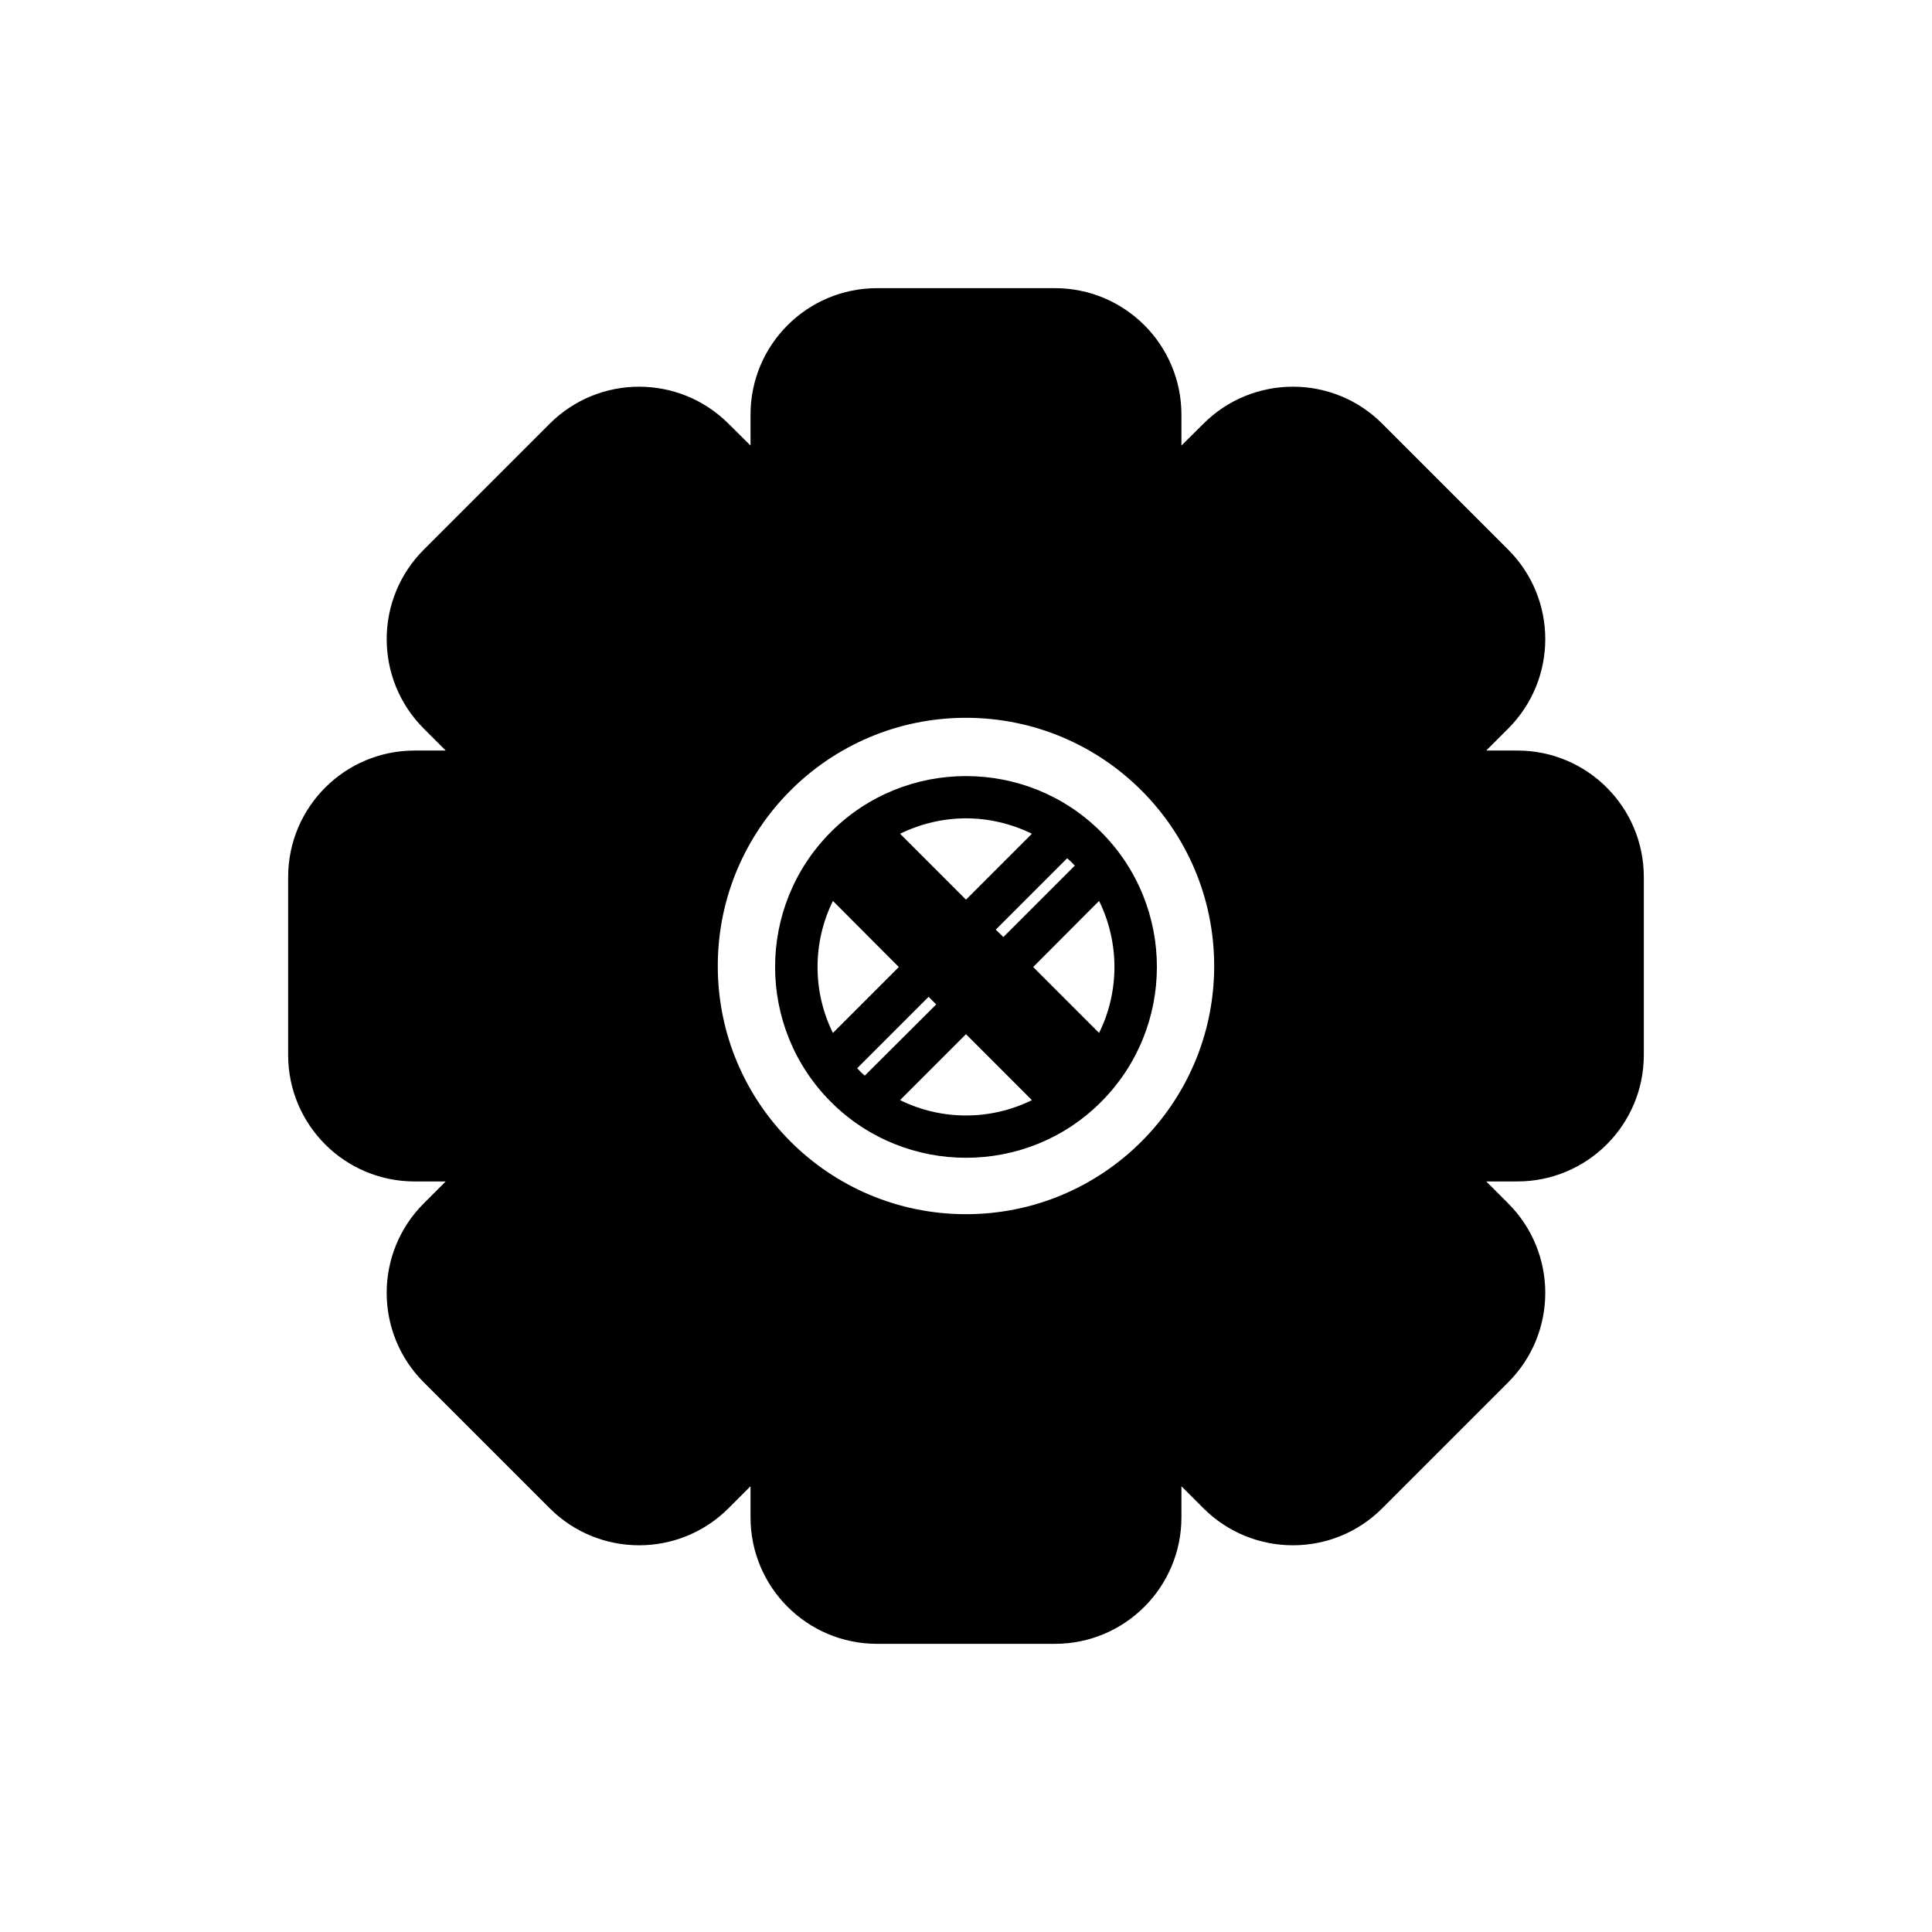
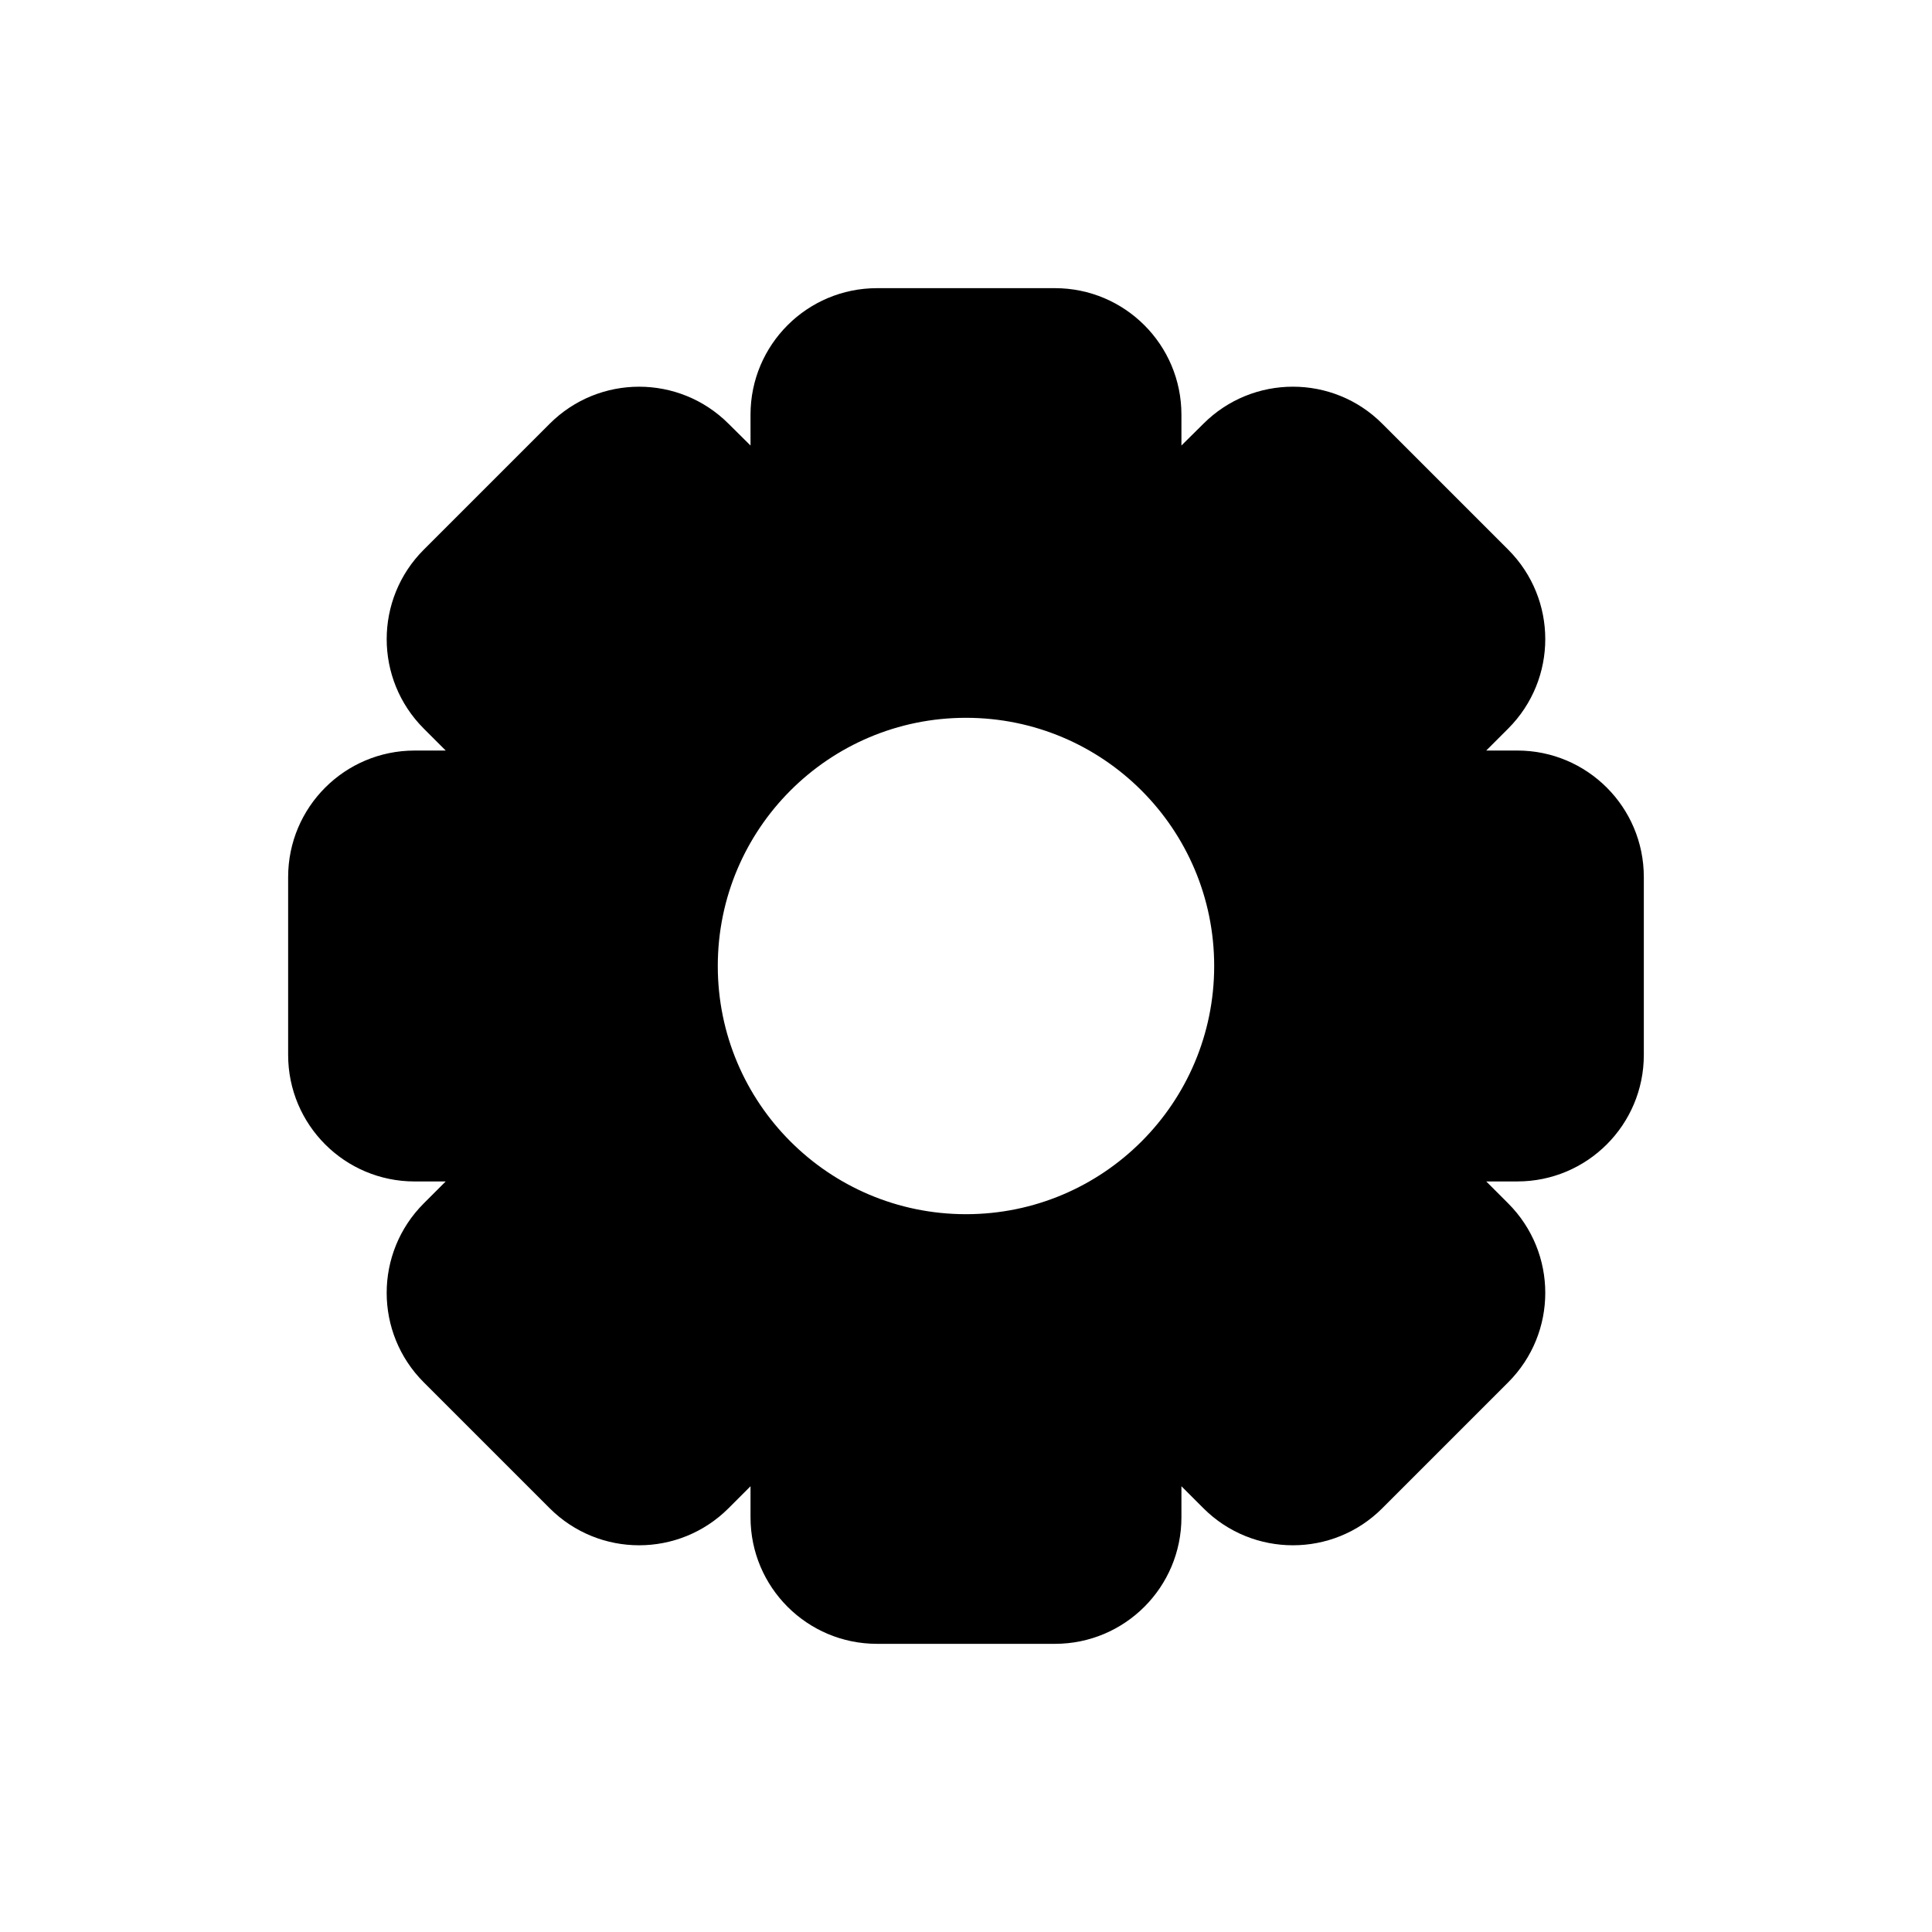
<svg xmlns="http://www.w3.org/2000/svg" fill="#000000" width="800px" height="800px" version="1.1" viewBox="144 144 512 512">
  <g>
    <path d="m579.63 376.43v47.133c0 18.527-15.004 33.531-33.531 33.531h-8.23l5.82 5.82c13.098 13.098 13.098 34.316 0 47.414l-33.363 33.363c-13.043 13.098-34.316 13.098-47.414 0l-5.82-5.82v8.23c0 18.527-15.004 33.531-33.531 33.531h-47.133c-18.527 0-33.531-15.004-33.531-33.531v-8.23l-5.82 5.82c-13.098 13.098-34.316 13.098-47.414 0l-33.363-33.363c-13.098-13.098-13.098-34.316 0-47.414l5.82-5.82-8.227 0.004c-18.527 0-33.531-15.004-33.531-33.531v-47.133c0-18.527 15.004-33.531 33.531-33.531h8.23l-5.82-5.82c-13.098-13.098-13.098-34.316 0-47.414l33.363-33.363c13.098-13.098 34.316-13.098 47.414 0l5.82 5.766-0.004-8.176c0-18.527 15.004-33.531 33.531-33.531h47.133c18.527 0 33.531 15.004 33.531 33.531v8.172l5.82-5.766c13.098-13.098 34.371-13.098 47.414 0l33.363 33.363c13.098 13.098 13.098 34.316 0 47.414l-5.82 5.82h8.23c18.531 0 33.531 15.004 33.531 33.531zm-113.86 23.57c0-36.332-29.445-65.773-65.773-65.773-36.332-0.004-65.777 29.441-65.777 65.773 0 36.328 29.445 65.773 65.777 65.773 36.328 0 65.773-29.445 65.773-65.773z" />
-     <path d="m435.77 364.45c19.762 19.762 19.762 51.836 0 71.598-9.852 9.852-22.785 14.777-35.77 14.777-12.93 0-25.918-4.926-35.77-14.777-19.762-19.762-19.762-51.836 0-71.598 19.703-19.707 51.832-19.707 71.539 0zm-0.504 53.289c5.43-10.973 5.43-23.957 0-34.988l-17.465 17.52zm-6.438-44.332c-0.336-0.336-0.617-0.672-0.953-1.008-0.336-0.336-0.727-0.617-1.062-0.953l-18.922 18.922 2.016 1.961zm-28.828 9.012 17.465-17.465c-5.484-2.688-11.477-4.086-17.465-4.086s-11.98 1.398-17.465 4.086zm17.465 53.125-17.465-17.469-17.465 17.465c10.969 5.434 23.957 5.434 34.93 0.004zm-44.281-6.496 18.922-18.863-2.016-2.016-18.922 18.922c0.336 0.336 0.617 0.672 0.953 1.008 0.336 0.336 0.727 0.672 1.062 0.949zm9.012-28.773-17.465-17.52c-5.43 11.027-5.43 24.016 0 34.988z" />
  </g>
</svg>